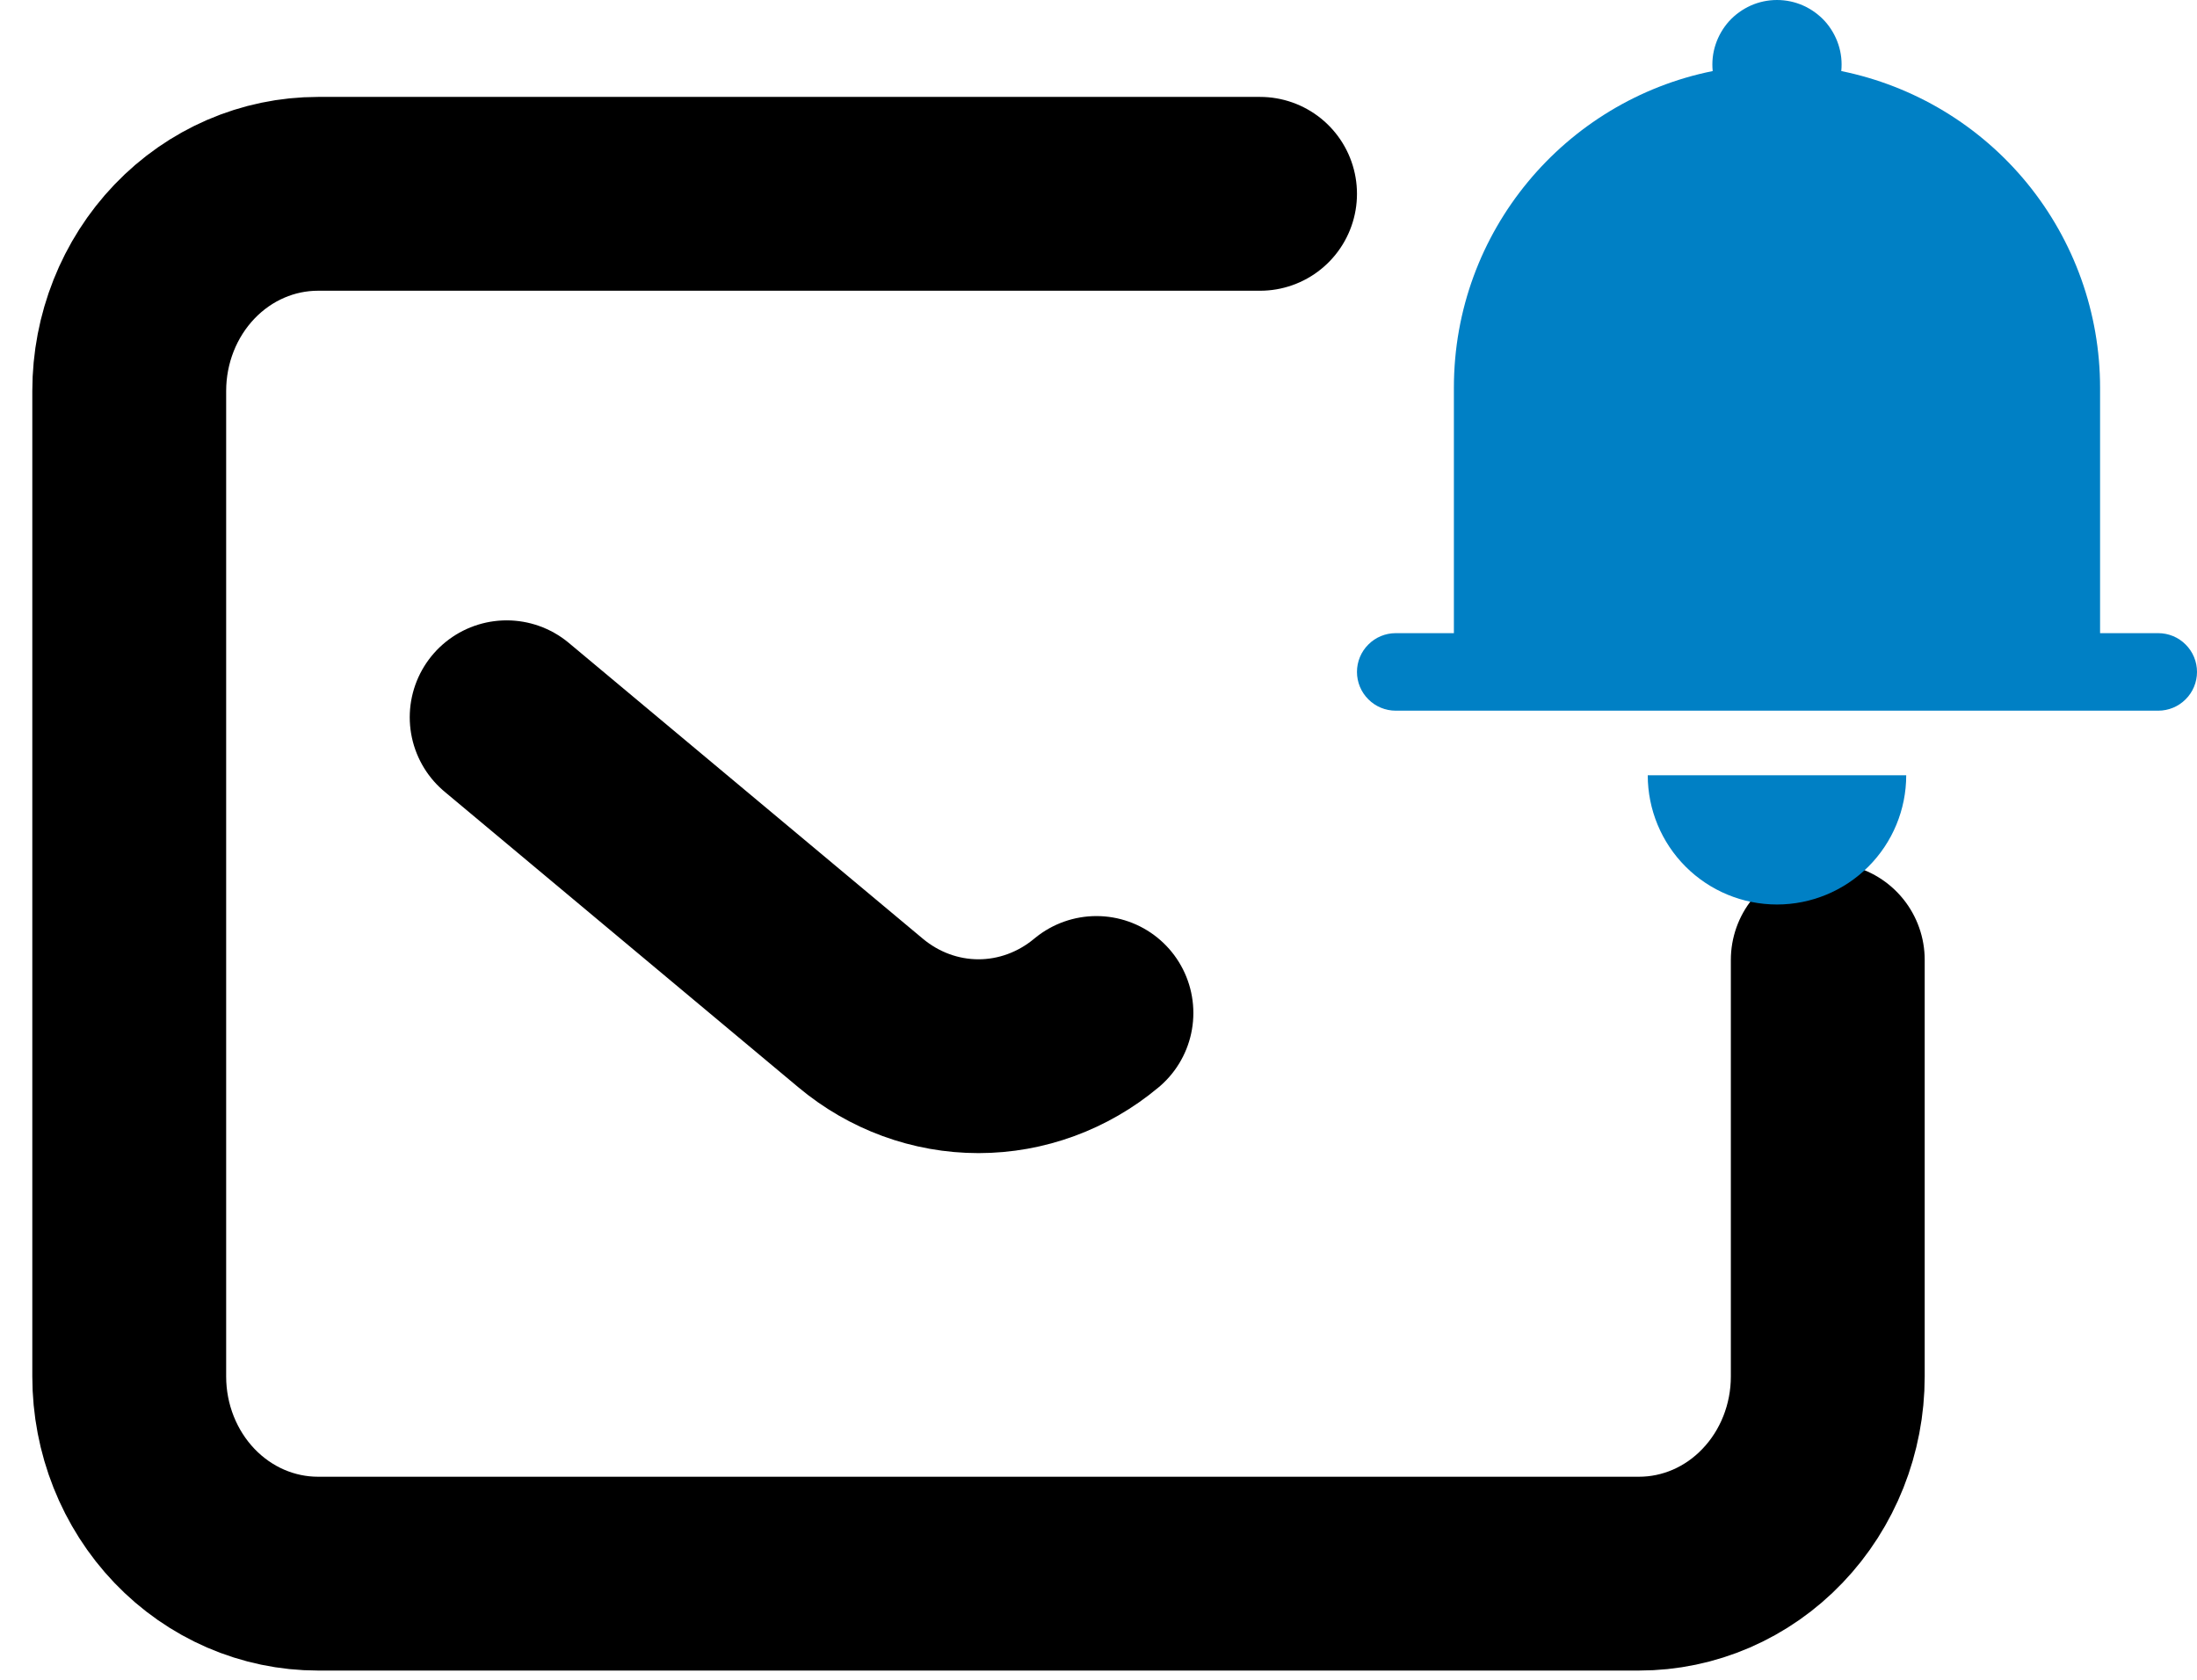
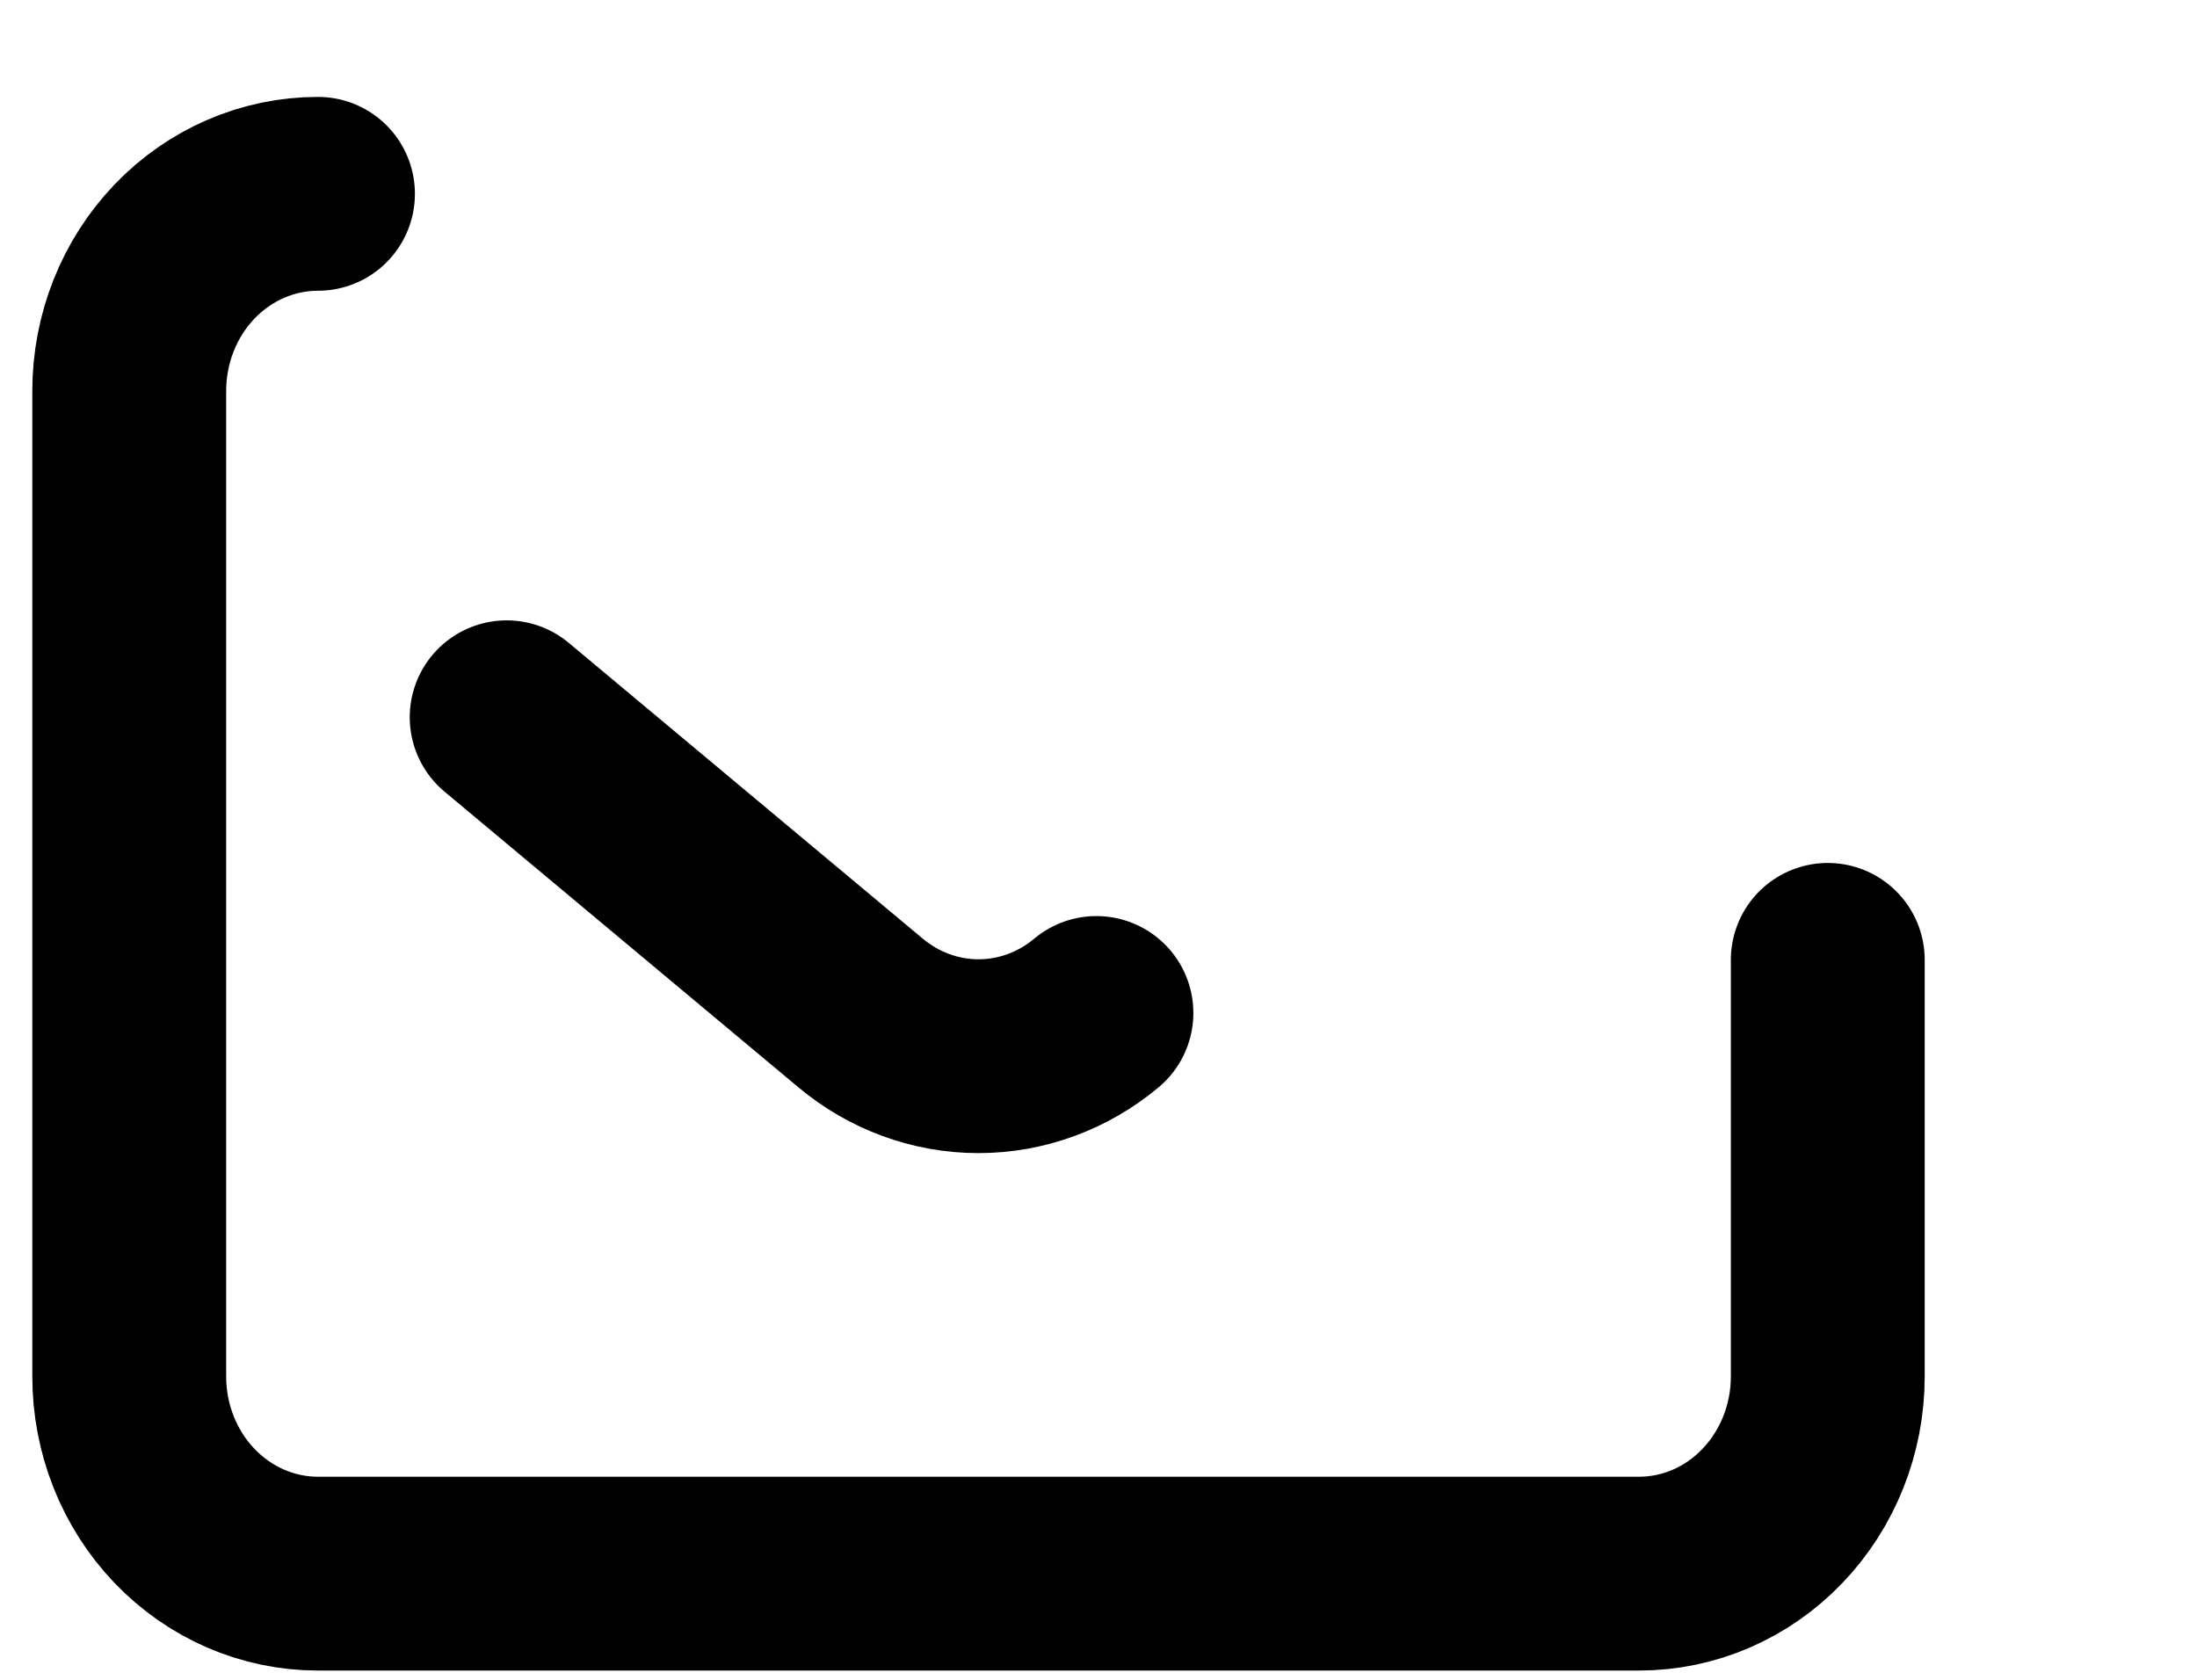
<svg xmlns="http://www.w3.org/2000/svg" width="34" height="26" viewBox="0 0 34 26" fill="none">
  <g id="Group 1169">
-     <path id="Vector" d="M7.841 11.102L13.318 15.679C13.835 16.112 14.479 16.348 15.143 16.348C15.806 16.348 16.45 16.112 16.968 15.679M28.286 14.857V21.306C28.286 22.115 27.978 22.891 27.43 23.463C26.883 24.036 26.14 24.357 25.365 24.357H4.921C4.146 24.357 3.403 24.036 2.855 23.463C2.308 22.891 2 22.115 2 21.306V6.051C2 5.242 2.308 4.466 2.855 3.894C3.403 3.321 4.146 3 4.921 3H19.5" stroke="black" stroke-width="3" stroke-linecap="round" stroke-linejoin="round" />
-     <path id="Vector_2" d="M29.5 12C29.5 12.53 29.289 13.039 28.914 13.414C28.539 13.789 28.03 14 27.5 14C26.97 14 26.461 13.789 26.086 13.414C25.711 13.039 25.5 12.53 25.5 12H29.5ZM32.5 11H21.6C21.441 11 21.288 10.937 21.176 10.824C21.063 10.712 21 10.559 21 10.4C21 10.241 21.063 10.088 21.176 9.976C21.288 9.863 21.441 9.8 21.6 9.8H22.5V6C22.5 3.58 24.22 1.56 26.505 1.1C26.491 0.961 26.506 0.82 26.55 0.688C26.594 0.555 26.665 0.433 26.758 0.329C26.852 0.226 26.967 0.143 27.094 0.086C27.222 0.029 27.36 0 27.5 0C27.64 0 27.778 0.029 27.906 0.086C28.033 0.143 28.148 0.226 28.242 0.329C28.335 0.433 28.406 0.555 28.45 0.688C28.494 0.82 28.509 0.961 28.495 1.1C29.625 1.33 30.641 1.943 31.371 2.836C32.101 3.729 32.5 4.847 32.5 6V9.8H33.4C33.559 9.8 33.712 9.863 33.824 9.976C33.937 10.088 34 10.241 34 10.4C34 10.559 33.937 10.712 33.824 10.824C33.712 10.937 33.559 11 33.4 11H32.5Z" fill="#0080C5" />
+     <path id="Vector" d="M7.841 11.102L13.318 15.679C13.835 16.112 14.479 16.348 15.143 16.348C15.806 16.348 16.45 16.112 16.968 15.679M28.286 14.857V21.306C28.286 22.115 27.978 22.891 27.43 23.463C26.883 24.036 26.14 24.357 25.365 24.357H4.921C4.146 24.357 3.403 24.036 2.855 23.463C2.308 22.891 2 22.115 2 21.306V6.051C2 5.242 2.308 4.466 2.855 3.894C3.403 3.321 4.146 3 4.921 3" stroke="black" stroke-width="3" stroke-linecap="round" stroke-linejoin="round" />
  </g>
</svg>